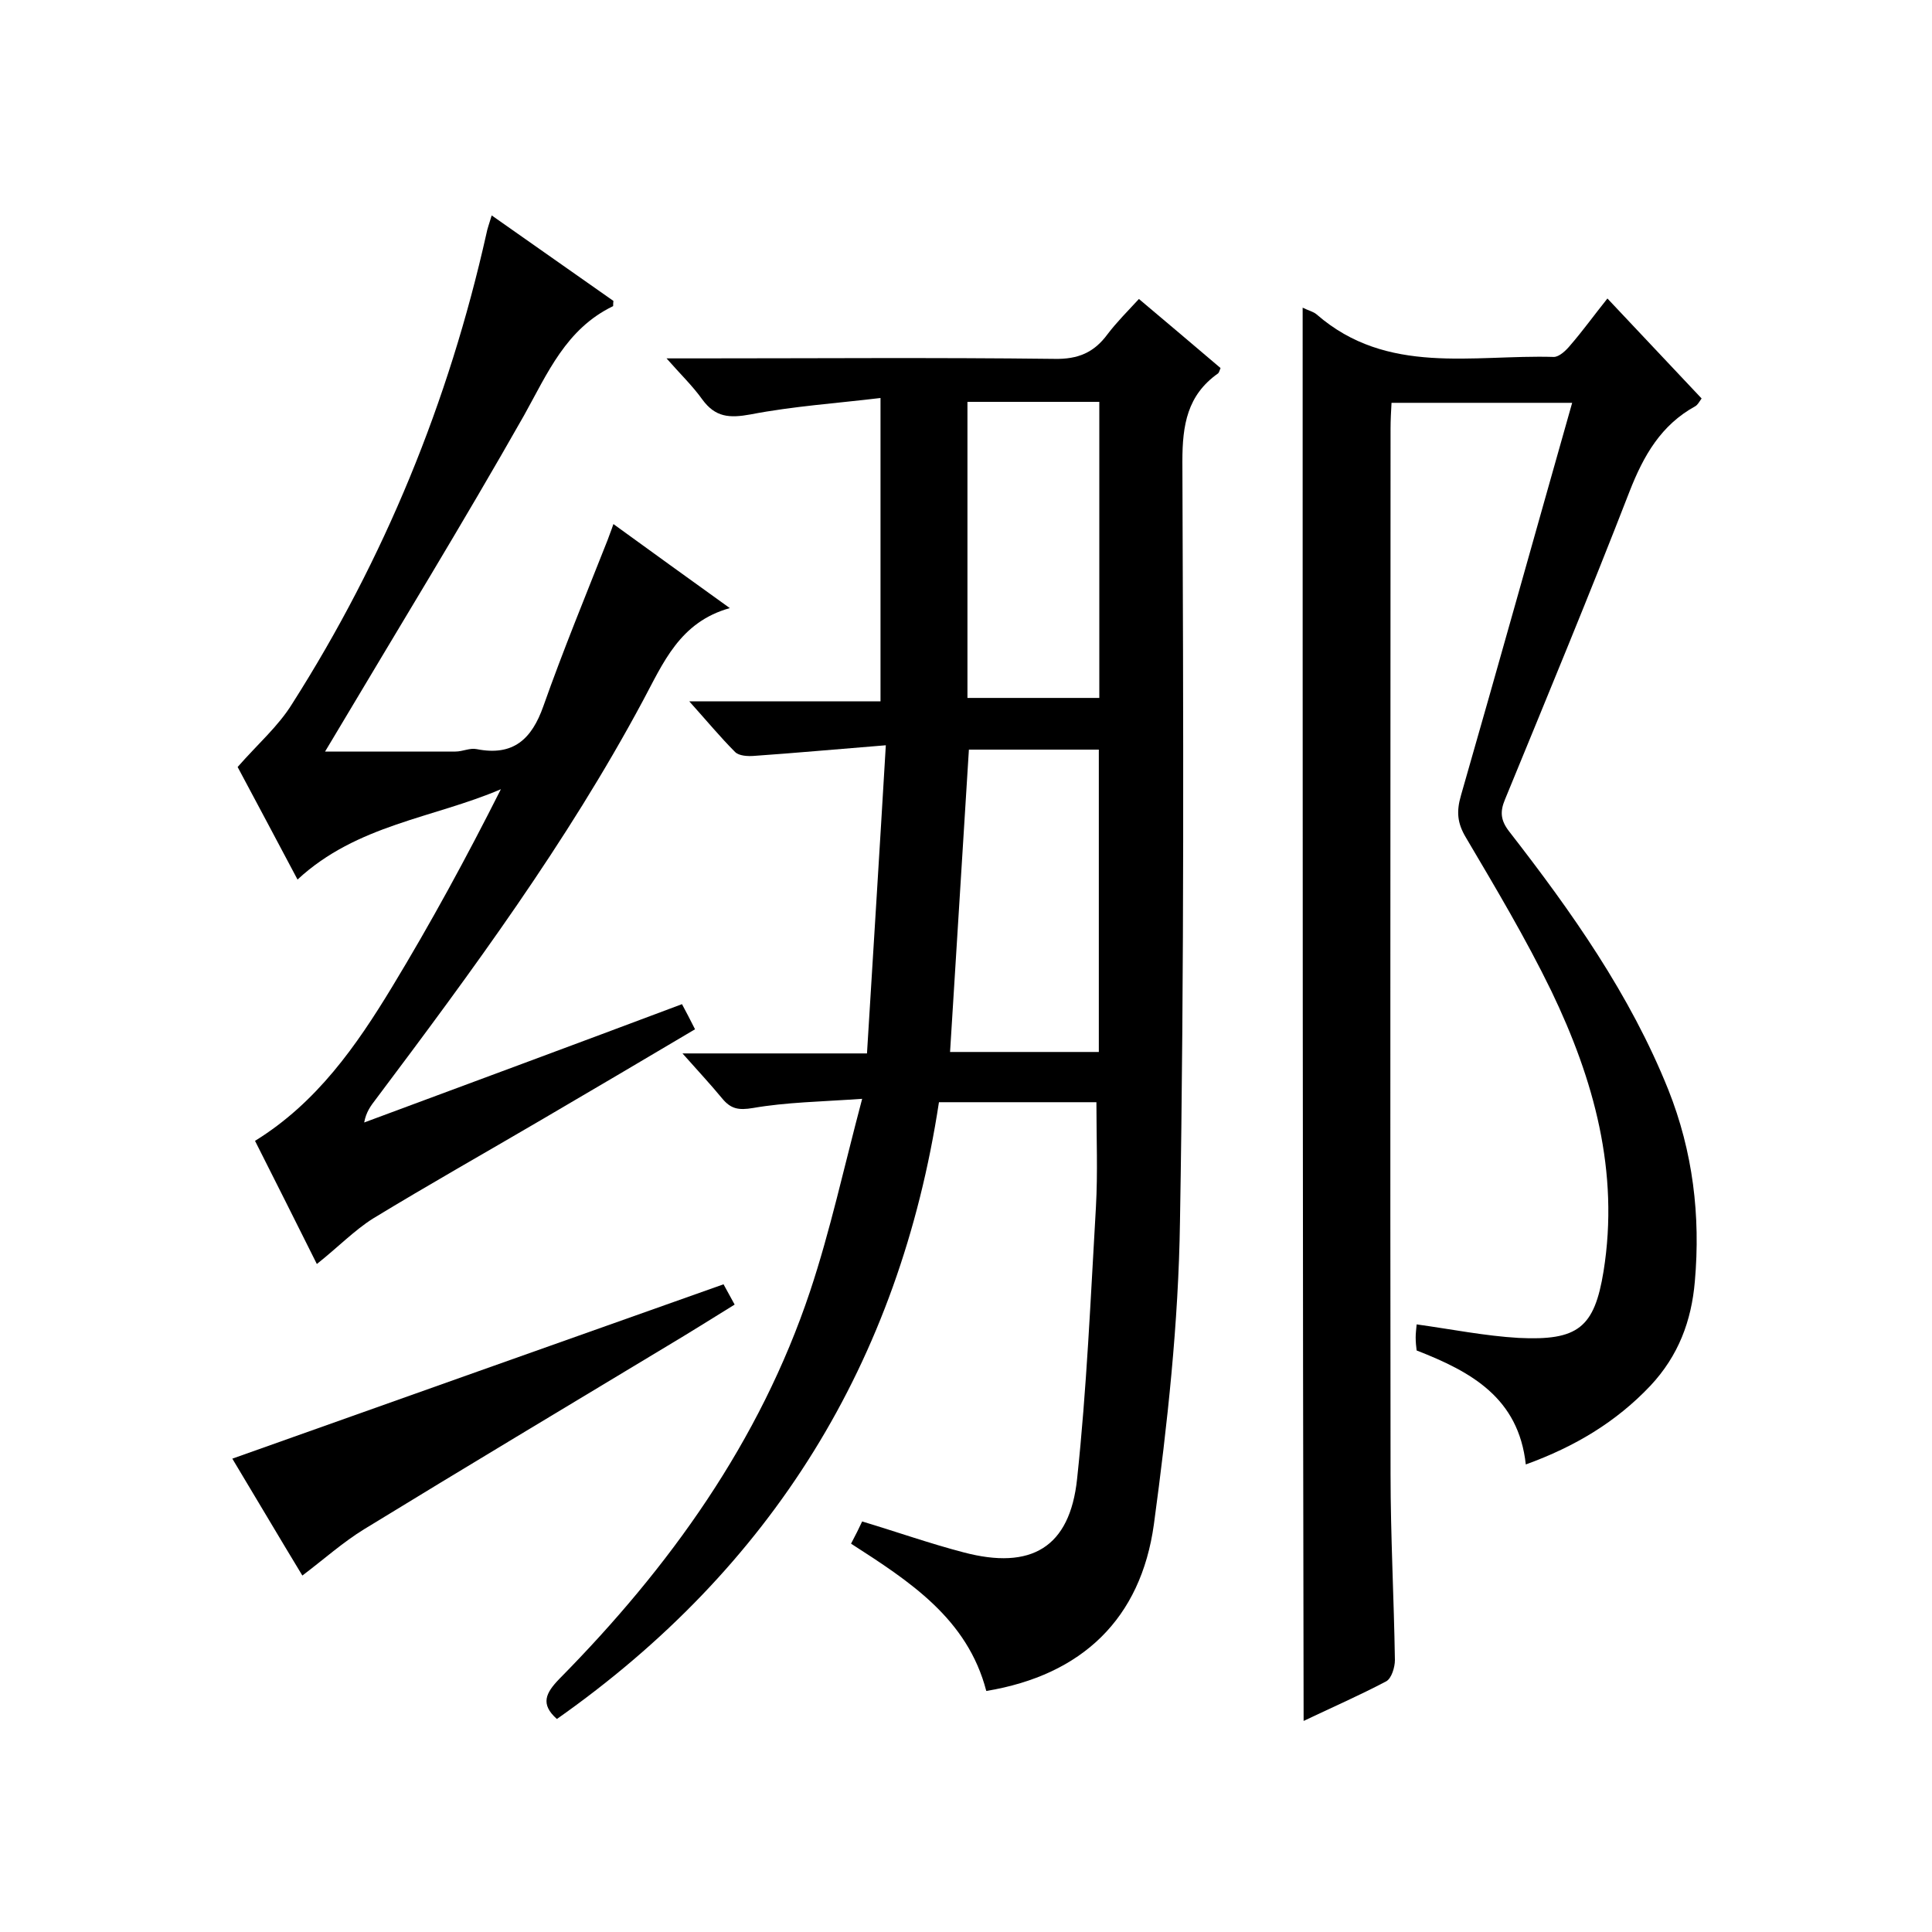
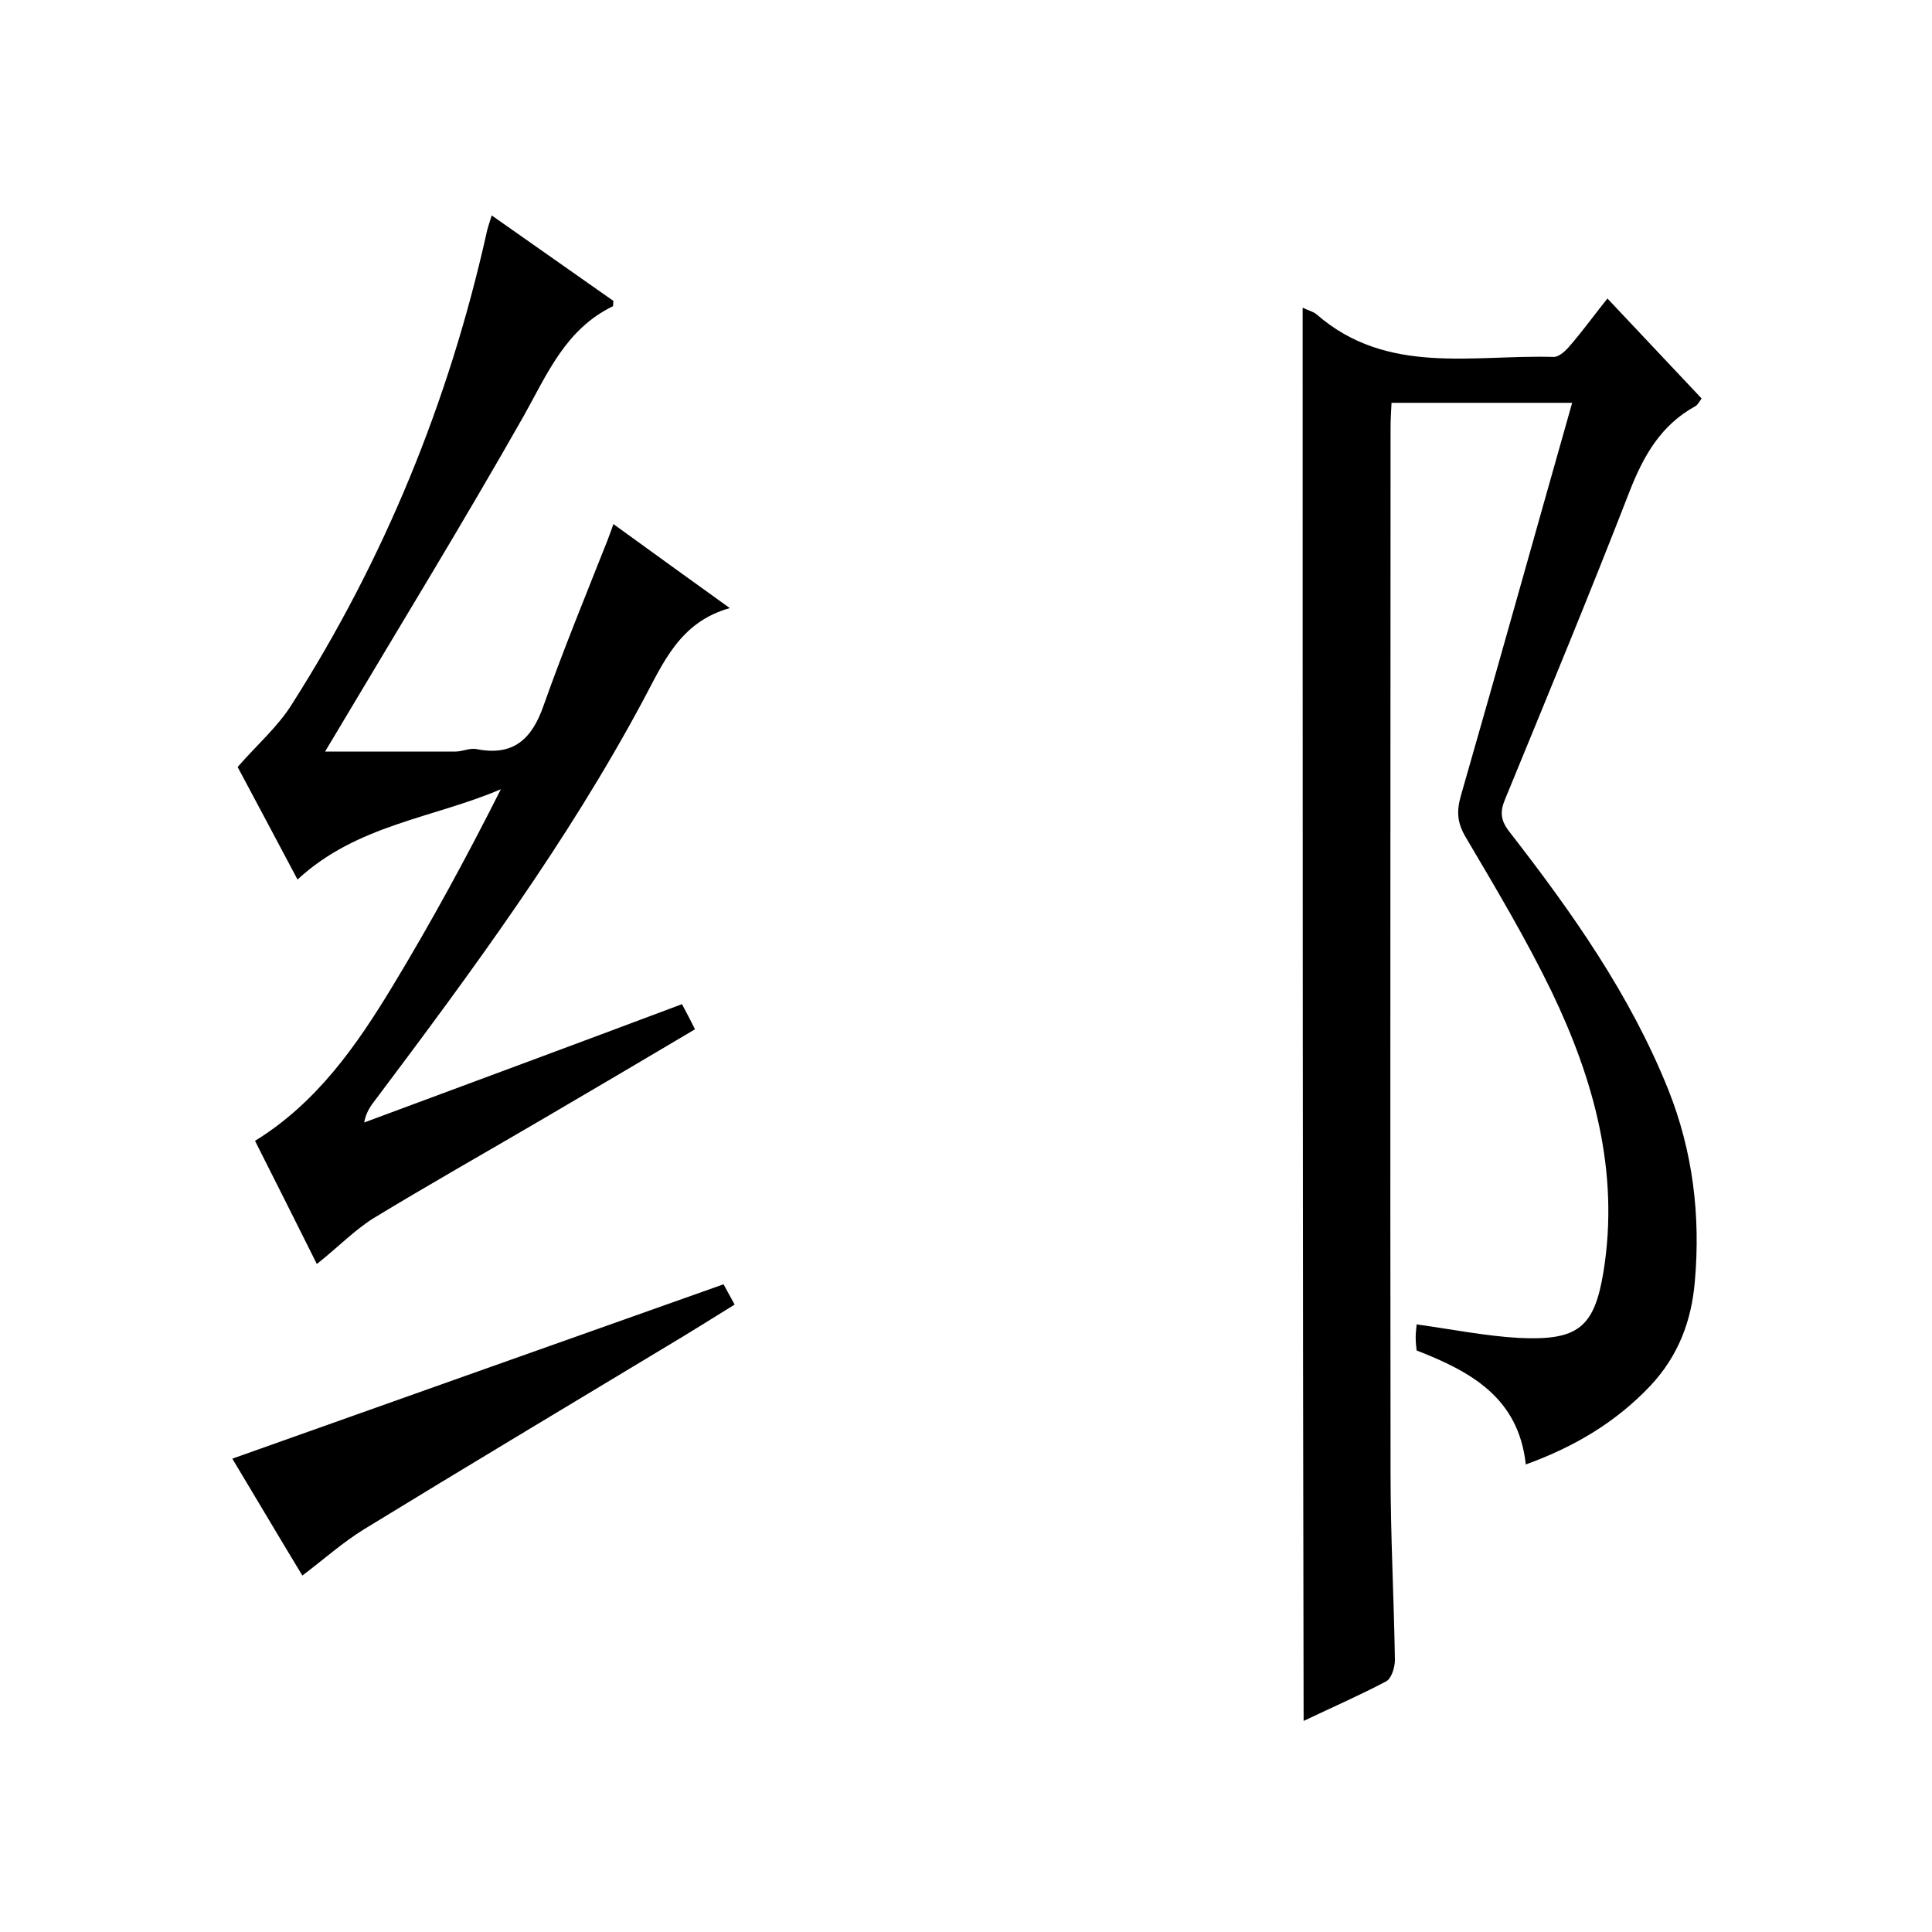
<svg xmlns="http://www.w3.org/2000/svg" enable-background="new 0 0 400 400" viewBox="0 0 400 400">
-   <path d="m227 228.2c-10.5 0-21.3 0-32.6 0-8.2 53.8-34.6 96.4-79.1 127.7-3.5-3.1-2.3-5.4.5-8.3 22.8-23.1 41.5-49.1 51.9-80.2 4.2-12.6 7-25.6 10.8-39.9-8.6.6-15.7.7-22.6 1.9-3 .5-4.6.2-6.4-2-2.4-2.9-5-5.7-8.2-9.3h38.2c1.3-21.2 2.6-41.8 3.9-63.8-10 .8-18.7 1.6-27.3 2.2-1.3.1-3.1 0-3.9-.8-3.1-3.1-5.9-6.5-9.5-10.5h39.6c0-20.8 0-41.1 0-62.8-9.1 1.1-18.1 1.7-26.9 3.4-4.4.8-7.3.6-10-3.1-2-2.8-4.5-5.2-7.4-8.5h5.8c24.8 0 49.7-.2 74.5.1 4.9.1 8.2-1.3 11-5.1 1.9-2.5 4.1-4.7 6.5-7.3 5.8 4.9 11.4 9.6 16.9 14.3-.2.5-.3.9-.5 1.1-6.4 4.5-7.4 10.7-7.4 18.2.2 52.5.4 105-.5 157.5-.3 20.9-2.6 41.9-5.4 62.6-2.7 19.5-14.8 31.2-34.7 34.5-3.9-15-15.9-22.7-28-30.5.9-1.7 1.7-3.3 2.3-4.6 7.3 2.2 14.1 4.6 21 6.4 14 3.7 22-1 23.5-15.2 2-18.7 2.8-37.5 3.9-56.3.4-7.2.1-14.2.1-21.7zm-26.4-73c-1.3 21.1-2.6 41.8-3.9 62.6h30.8c0-21 0-41.7 0-62.6-9.2 0-18 0-26.9 0zm-.3-72v61.3h27.3c0-20.7 0-40.9 0-61.3-9.3 0-18.2 0-27.3 0z" />
  <path d="m269.7 63.7c1.2.6 2.2.8 2.9 1.4 14.6 12.7 32.3 8.3 49.1 8.8 1.1 0 2.5-1.3 3.4-2.4 2.6-3 4.9-6.2 7.7-9.7 6.6 7 13 13.8 19.5 20.7-.5.7-.8 1.3-1.3 1.6-7.1 3.9-10.7 10.2-13.6 17.6-8.3 21.4-17.1 42.6-25.8 63.8-1.1 2.6-.9 4.4.9 6.7 12.9 16.6 25 33.7 32.9 53.4 5.1 12.8 6.7 26.1 5.5 39.7-.7 8.2-3.4 15.4-9.2 21.6-7.1 7.5-15.6 12.6-25.8 16.3-1.5-13.8-11.3-19.2-22.6-23.6-.1-.8-.2-1.7-.2-2.7 0-.8.1-1.6.2-2.7 7.2 1 14.2 2.4 21.1 2.8 12.3.6 15.7-2.1 17.6-13.8 3.3-20.6-2-39.7-10.8-58-5.3-10.9-11.5-21.3-17.7-31.8-1.8-3-2-5.4-1-8.8 7.7-26.8 15.2-53.7 23-81.2-13 0-25 0-37.4 0-.1 1.8-.2 3.6-.2 5.3 0 72.2-.1 144.3 0 216.5 0 12.8.7 25.6.9 38.5 0 1.5-.7 3.8-1.8 4.4-5.5 2.9-11.2 5.4-17.1 8.2-.2-97.8-.2-195-.2-292.6z" />
  <path d="m65.6 261.7c-4.3-8.6-8.5-17-12.8-25.5 12.8-7.9 21-19.7 28.4-31.9 8-13.2 15.4-26.8 22.5-40.9-14 6-29.8 7.3-42.1 18.7-4.3-8.1-8.6-16.2-12.4-23.3 4.1-4.7 8.4-8.4 11.3-13.1 19.1-30 32.4-62.5 40.2-97.3.2-1.1.6-2.1 1.1-3.8 8.7 6.1 17.1 12 25.2 17.7-.1.8 0 1.1-.1 1.1-9.7 4.7-13.5 13.8-18.4 22.6-12.7 22.4-26.2 44.4-39.4 66.6-.5.8-1 1.7-1.8 3h27c1.5 0 3-.8 4.4-.5 7.6 1.5 11.4-2.1 13.8-8.9 4.1-11.6 8.8-23 13.3-34.4.3-.9.7-1.8 1.2-3.3 8 5.8 15.6 11.3 24.1 17.4-10.4 2.9-13.8 11.4-18 19.2-15.7 29.3-35.4 56-55.3 82.5-1 1.3-2 2.6-2.4 4.8 21.8-8.1 43.7-16.2 65.8-24.5.9 1.7 1.7 3.2 2.7 5.2-10.8 6.4-21.3 12.6-31.9 18.8-11.6 6.8-23.3 13.4-34.8 20.4-3.8 2.4-7.2 5.9-11.6 9.4z" />
  <path d="m62.6 326.2c-4.8-7.9-9.8-16.4-14.5-24.2 34-12.1 67.6-24 101.7-36.1.4.7 1.2 2.2 2.3 4.2-4.7 2.9-9.3 5.8-14 8.6-20.9 12.6-41.8 25.1-62.7 37.9-4.4 2.7-8.3 6.2-12.8 9.6z" />
</svg>